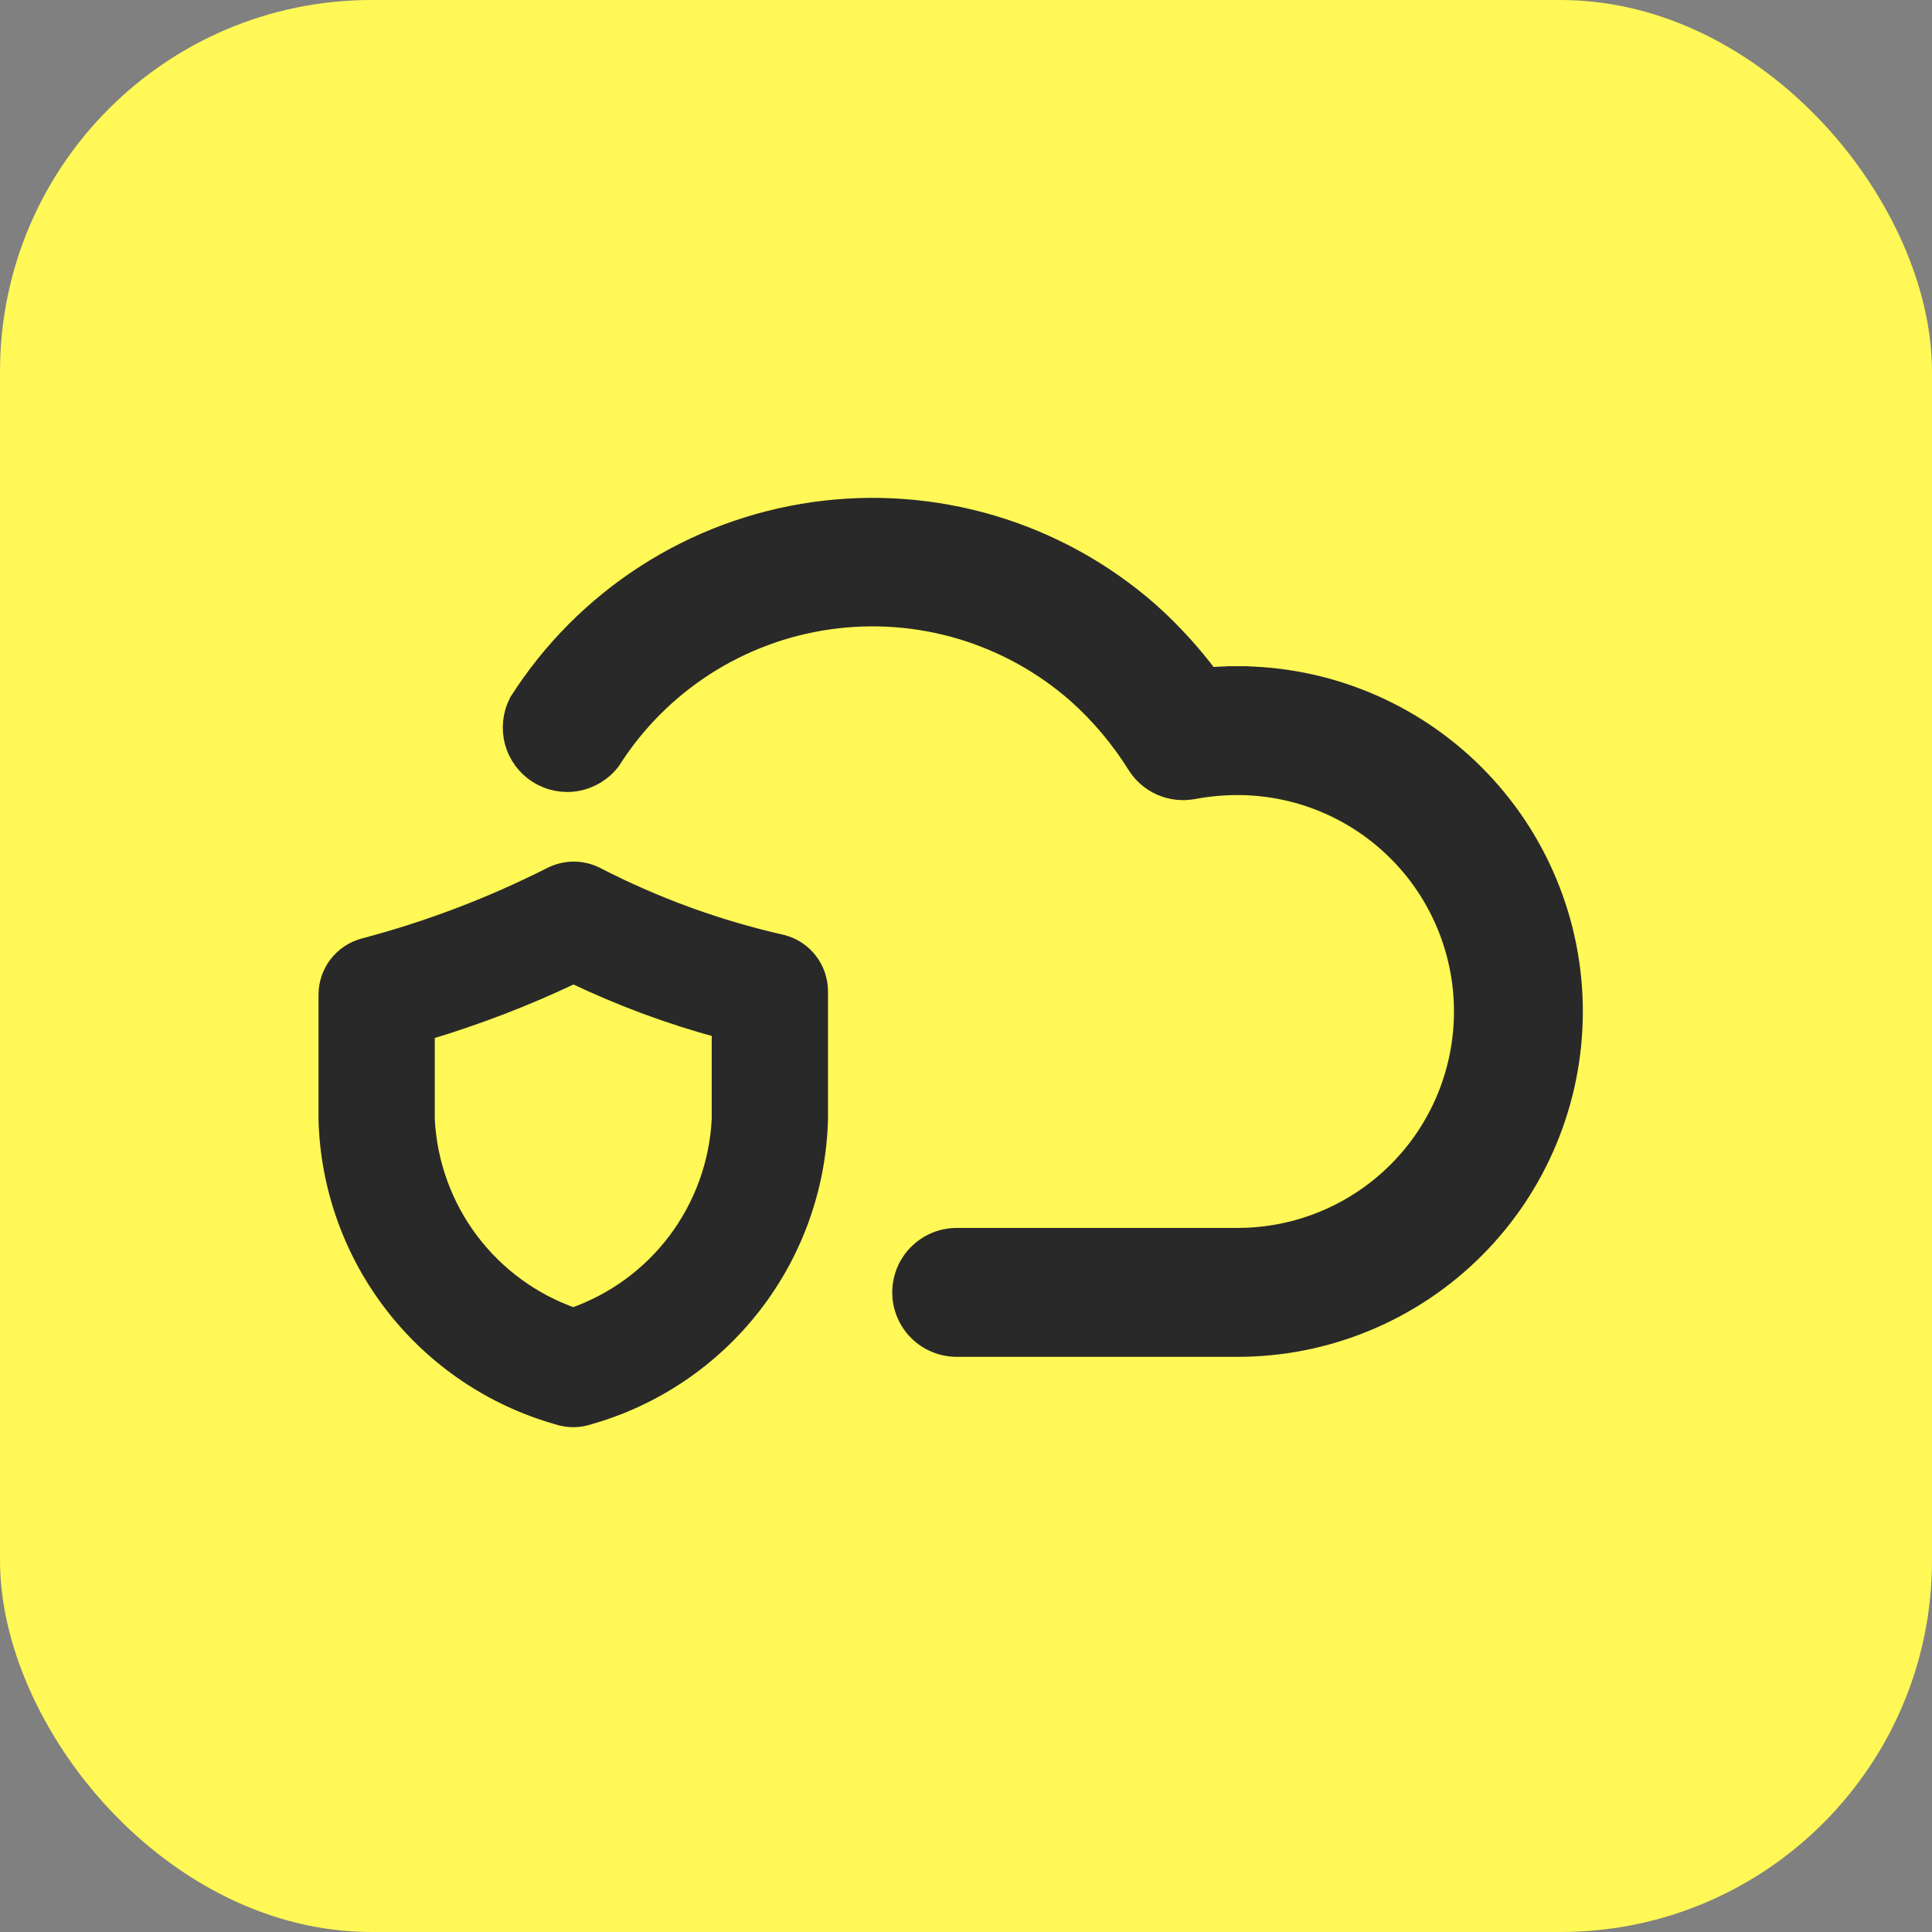
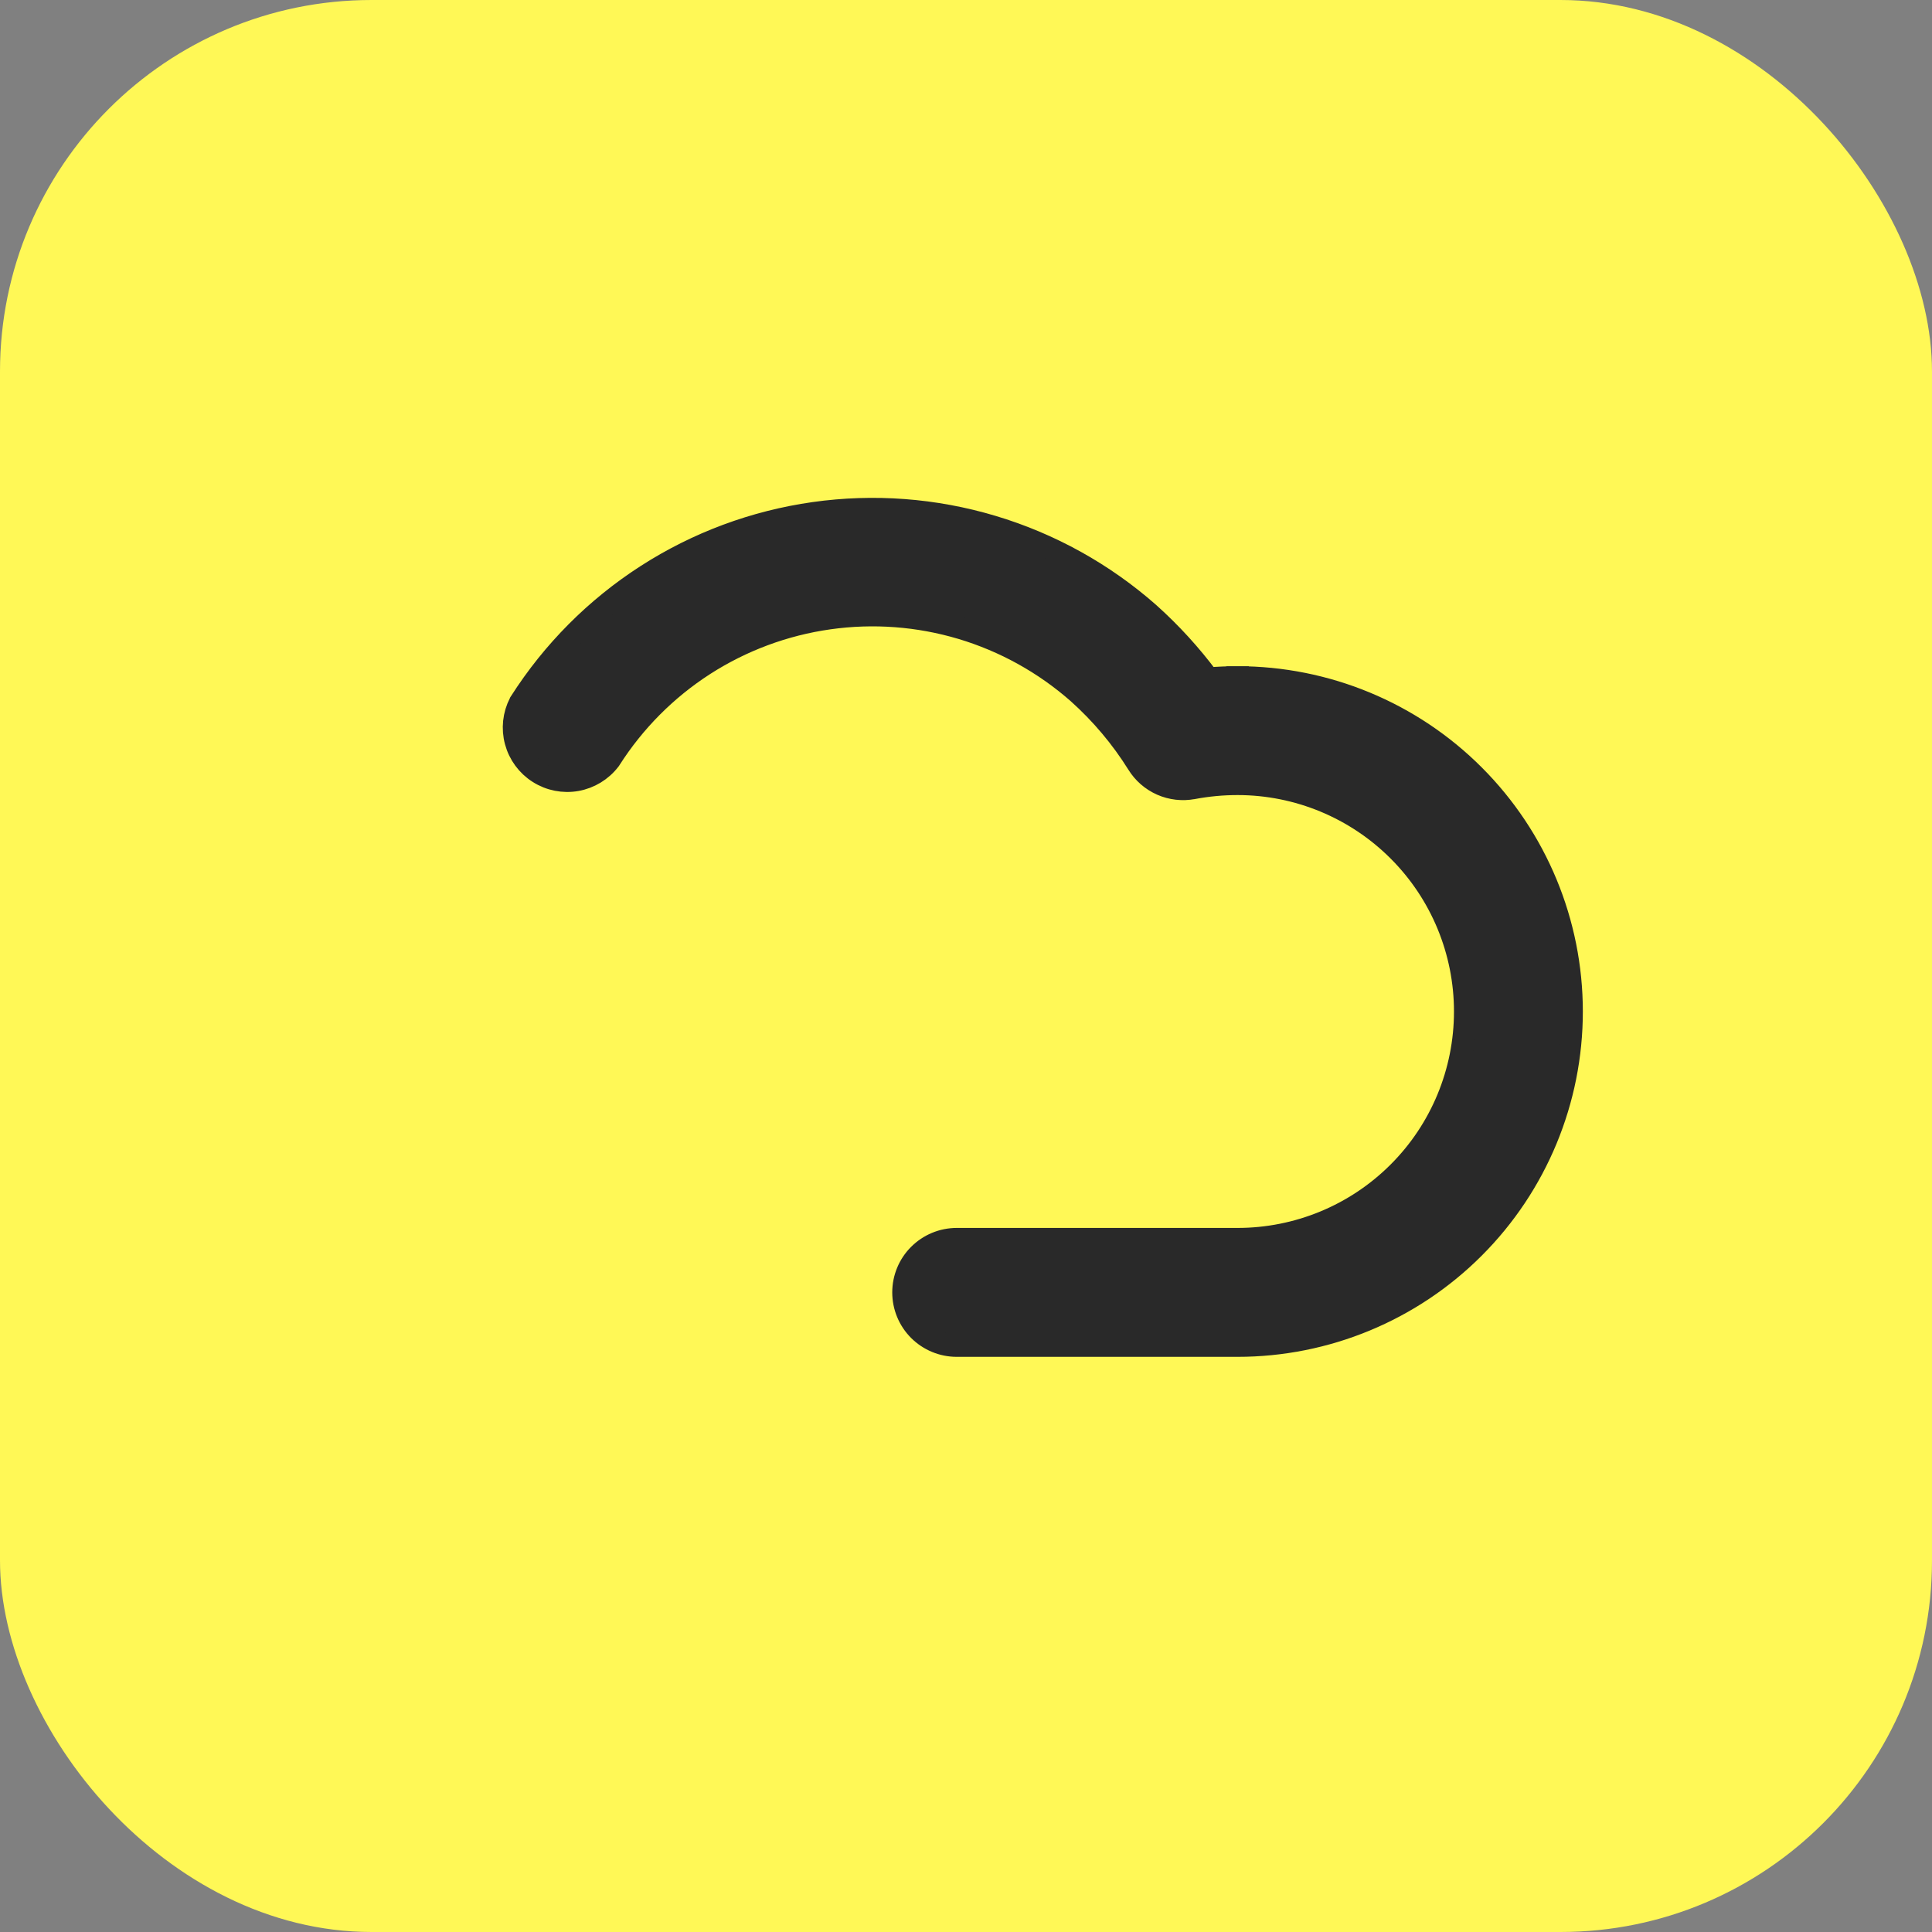
<svg xmlns="http://www.w3.org/2000/svg" width="40" height="40" viewBox="0 0 40 40" fill="none">
  <rect x="0" y="0" width="40" height="40" fill="#808080" stroke="none" />
  <rect width="40" height="40" rx="7.692" fill="#FFF856" />
  <path d="M25.623 14.024C25.421 14.024 25.219 14.032 25.018 14.049C24.653 13.559 24.24 13.106 23.784 12.698L23.784 12.698L23.783 12.697C22.846 11.872 21.741 11.259 20.546 10.902C19.35 10.544 18.09 10.449 16.855 10.624C15.619 10.799 14.435 11.239 13.386 11.915C12.336 12.591 11.445 13.486 10.774 14.538L10.768 14.547L10.764 14.556C10.637 14.801 10.607 15.085 10.679 15.351C10.751 15.617 10.92 15.847 11.153 15.994C11.386 16.142 11.665 16.197 11.937 16.149C12.208 16.1 12.452 15.952 12.62 15.733L12.626 15.725L12.631 15.717C13.131 14.933 13.794 14.266 14.576 13.762C15.358 13.259 16.24 12.931 17.16 12.801C18.081 12.67 19.019 12.741 19.91 13.007C20.801 13.274 21.623 13.73 22.321 14.344C22.8 14.773 23.217 15.267 23.557 15.812C23.674 16.002 23.846 16.151 24.049 16.241C24.253 16.331 24.48 16.357 24.698 16.316L24.699 16.316C25.003 16.259 25.312 16.23 25.622 16.23H25.622C26.872 16.23 28.07 16.727 28.954 17.611C29.838 18.494 30.334 19.693 30.334 20.942C30.334 22.192 29.838 23.391 28.954 24.274C28.07 25.158 26.872 25.654 25.622 25.654H19.807C19.515 25.654 19.234 25.771 19.027 25.978C18.82 26.184 18.704 26.465 18.704 26.758C18.704 27.05 18.82 27.331 19.027 27.538C19.234 27.744 19.515 27.861 19.807 27.861H25.622C27.457 27.861 29.217 27.132 30.514 25.834C31.811 24.537 32.54 22.777 32.54 20.942C32.54 19.108 31.811 17.348 30.514 16.051C29.217 14.753 27.457 14.024 25.623 14.024ZM25.623 14.024C25.623 14.024 25.623 14.024 25.623 14.024L25.622 14.255V14.024C25.622 14.024 25.622 14.024 25.623 14.024Z" fill="#292929" stroke="#292929" stroke-width="0.462" />
-   <path d="M16.977 23.181L16.977 23.181V23.177V20.524C16.977 20.524 16.977 20.524 16.977 20.524C16.977 20.293 16.9 20.069 16.759 19.887C16.617 19.704 16.419 19.575 16.195 19.518L16.195 19.518L16.191 19.517C14.857 19.215 13.566 18.744 12.35 18.117L12.35 18.117L12.349 18.116C12.203 18.043 12.042 18.004 11.879 18.004C11.716 18.004 11.555 18.043 11.409 18.116L11.409 18.116C10.167 18.745 8.862 19.241 7.515 19.595L7.515 19.595L7.511 19.596C7.295 19.659 7.105 19.79 6.969 19.969C6.834 20.149 6.76 20.368 6.76 20.593V20.594V23.179H6.76L6.76 23.184C6.799 24.584 7.284 25.936 8.145 27.041C9.004 28.145 10.194 28.947 11.54 29.329C11.753 29.401 11.984 29.401 12.197 29.329C13.544 28.947 14.733 28.145 15.593 27.04C16.454 25.934 16.939 24.582 16.977 23.181ZM8.836 21.368C9.877 21.057 10.893 20.667 11.874 20.2C12.847 20.665 13.86 21.041 14.901 21.323V23.169C14.857 24.081 14.539 24.959 13.99 25.688C13.451 26.403 12.713 26.942 11.868 27.239C11.025 26.942 10.287 26.403 9.748 25.689C9.199 24.961 8.881 24.084 8.836 23.173V21.368Z" fill="#292929" stroke="#292929" stroke-width="0.331" />
</svg>